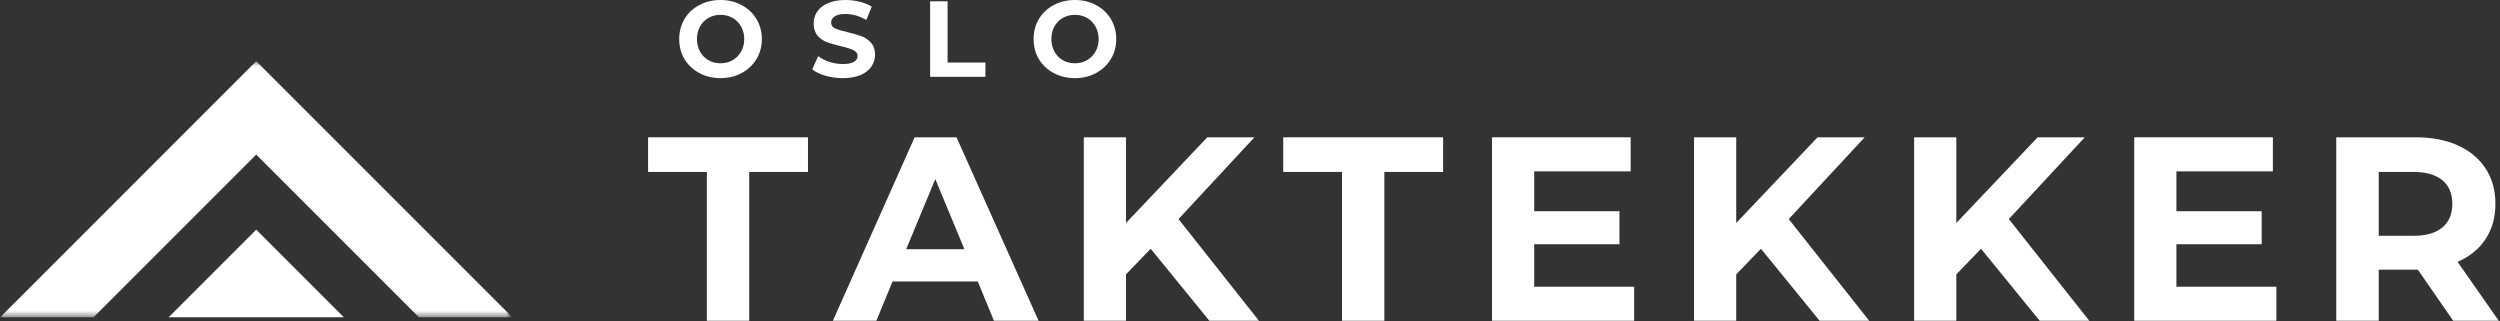
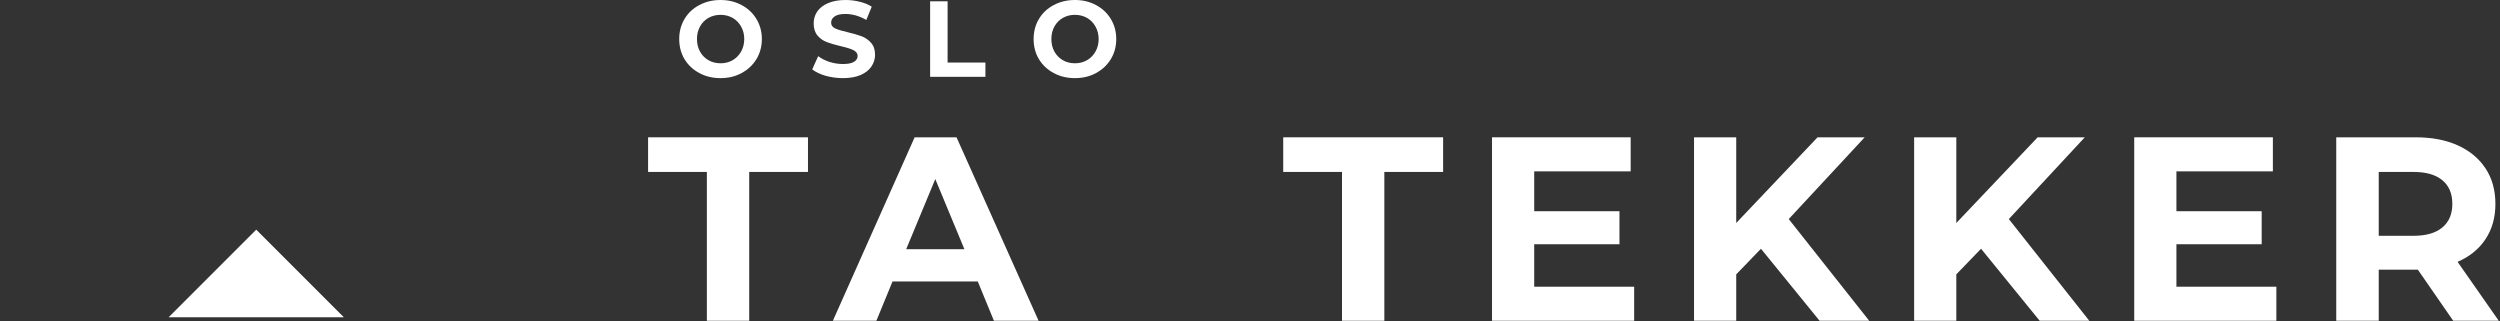
<svg xmlns="http://www.w3.org/2000/svg" width="358" height="46" viewBox="0 0 358 46" fill="none">
  <rect x="0" y="0" width="358" height="46" fill="#333333" stroke="none" />
  <path d="M24.141 45.437H49.245L36.693 32.885L24.141 45.437Z" fill="white" />
  <mask id="mask0_249_137" style="mask-type:luminance" maskUnits="userSpaceOnUse" x="0" y="8" width="73" height="38">
    <path d="M0 8.755H73V45.453H0V8.755Z" fill="white" />
  </mask>
  <g mask="url(#mask0_249_137)">
-     <path d="M36.693 8.76L0.021 45.437H13.391L36.693 22.135L59.995 45.437H73.37L36.693 8.76Z" fill="white" />
-   </g>
+     </g>
  <path d="M101.223 24.621H92.807V19.663H115.702V24.621H107.286V45.933H101.223V24.621Z" fill="white" />
  <path d="M140.018 40.308H127.809L125.497 45.933H119.268L130.976 19.663H136.976L148.726 45.933H142.33L140.018 40.308ZM138.101 35.683L133.934 25.642L129.768 35.683H138.101Z" fill="white" />
-   <path d="M164.782 35.621L161.24 39.288V45.933H155.199V19.663H161.24V31.933L172.886 19.663H179.636L168.761 31.371L180.282 45.933H173.178L164.782 35.621Z" fill="white" />
  <path d="M192.175 24.621H183.758V19.663H206.654V24.621H198.237V45.933H192.175V24.621Z" fill="white" />
  <path d="M234.011 41.058V45.933H213.657V19.663H233.511V24.538H219.698V30.246H231.907V34.975H219.698V41.058H234.011Z" fill="white" />
  <path d="M252.169 35.621L248.627 39.288V45.933H242.586V19.663H248.627V31.933L260.273 19.663H267.023L256.148 31.371L267.669 45.933H260.565L252.169 35.621Z" fill="white" />
  <path d="M283.687 35.621L280.145 39.288V45.933H274.104V19.663H280.145V31.933L291.791 19.663H298.541L287.666 31.371L299.187 45.933H292.083L283.687 35.621Z" fill="white" />
  <path d="M325.975 41.058V45.933H305.621V19.663H325.475V24.538H311.663V30.246H323.871V34.975H311.663V41.058H325.975Z" fill="white" />
  <path d="M351.3 45.933L346.238 38.621H340.634V45.933H334.55V19.663H345.925C348.259 19.663 350.279 20.053 351.988 20.829C353.696 21.61 355.014 22.715 355.946 24.142C356.873 25.558 357.342 27.246 357.342 29.204C357.342 31.152 356.868 32.829 355.925 34.246C354.993 35.663 353.66 36.746 351.925 37.496L357.821 45.933H351.3ZM351.175 29.204C351.175 27.72 350.696 26.59 349.738 25.808C348.79 25.017 347.41 24.621 345.592 24.621H340.634V33.767H345.592C347.41 33.767 348.79 33.371 349.738 32.579C350.696 31.777 351.175 30.652 351.175 29.204Z" fill="white" />
  <path d="M103.181 11.188C102.056 11.188 101.041 10.948 100.139 10.458C99.233 9.974 98.525 9.307 98.014 8.458C97.514 7.615 97.264 6.656 97.264 5.583C97.264 4.531 97.514 3.578 98.014 2.729C98.525 1.87 99.233 1.203 100.139 0.729C101.041 0.245 102.056 -7.62939e-06 103.181 -7.62939e-06C104.306 -7.62939e-06 105.311 0.245 106.202 0.729C107.103 1.203 107.811 1.87 108.327 2.729C108.837 3.578 109.098 4.531 109.098 5.583C109.098 6.656 108.837 7.615 108.327 8.458C107.811 9.307 107.103 9.974 106.202 10.458C105.311 10.948 104.306 11.188 103.181 11.188ZM103.181 9.062C103.817 9.062 104.395 8.917 104.91 8.625C105.421 8.323 105.827 7.911 106.119 7.396C106.421 6.87 106.577 6.266 106.577 5.583C106.577 4.917 106.421 4.323 106.119 3.792C105.827 3.266 105.421 2.854 104.91 2.562C104.395 2.271 103.817 2.125 103.181 2.125C102.541 2.125 101.962 2.271 101.452 2.562C100.936 2.854 100.535 3.266 100.244 3.792C99.952 4.323 99.806 4.917 99.806 5.583C99.806 6.266 99.952 6.87 100.244 7.396C100.535 7.911 100.936 8.323 101.452 8.625C101.962 8.917 102.541 9.062 103.181 9.062Z" fill="white" />
  <path d="M120.705 11.188C119.856 11.188 119.028 11.073 118.226 10.854C117.434 10.62 116.794 10.312 116.309 9.937L117.164 8.042C117.622 8.391 118.169 8.667 118.809 8.875C119.445 9.073 120.085 9.167 120.726 9.167C121.434 9.167 121.955 9.062 122.289 8.854C122.632 8.646 122.809 8.37 122.809 8.021C122.809 7.76 122.705 7.542 122.497 7.375C122.299 7.208 122.044 7.078 121.726 6.979C121.419 6.87 120.997 6.75 120.455 6.625C119.632 6.432 118.96 6.24 118.434 6.042C117.903 5.849 117.455 5.536 117.08 5.104C116.705 4.661 116.518 4.078 116.518 3.354C116.518 2.729 116.684 2.167 117.018 1.667C117.361 1.156 117.877 0.75 118.559 0.458C119.252 0.156 120.091 -7.62939e-06 121.08 -7.62939e-06C121.773 -7.62939e-06 122.445 0.083 123.101 0.25C123.768 0.406 124.341 0.641 124.83 0.958L124.059 2.854C123.059 2.286 122.059 2 121.059 2C120.361 2 119.851 2.12 119.518 2.354C119.184 2.578 119.018 2.875 119.018 3.25C119.018 3.615 119.205 3.885 119.58 4.062C119.966 4.245 120.559 4.427 121.351 4.604C122.184 4.802 122.856 4.995 123.372 5.187C123.898 5.385 124.351 5.698 124.726 6.125C125.111 6.542 125.309 7.115 125.309 7.833C125.309 8.448 125.132 9.01 124.789 9.521C124.44 10.037 123.919 10.448 123.226 10.75C122.528 11.042 121.69 11.188 120.705 11.188Z" fill="white" />
  <path d="M133.195 0.187H135.695V8.958H141.112V11H133.195V0.187Z" fill="white" />
  <path d="M153.931 11.188C152.806 11.188 151.79 10.948 150.889 10.458C149.983 9.974 149.275 9.307 148.764 8.458C148.264 7.615 148.014 6.656 148.014 5.583C148.014 4.531 148.264 3.578 148.764 2.729C149.275 1.87 149.983 1.203 150.889 0.729C151.79 0.245 152.806 -7.62939e-06 153.931 -7.62939e-06C155.056 -7.62939e-06 156.061 0.245 156.952 0.729C157.853 1.203 158.561 1.87 159.077 2.729C159.587 3.578 159.847 4.531 159.847 5.583C159.847 6.656 159.587 7.615 159.077 8.458C158.561 9.307 157.853 9.974 156.952 10.458C156.061 10.948 155.056 11.188 153.931 11.188ZM153.931 9.062C154.566 9.062 155.144 8.917 155.66 8.625C156.17 8.323 156.577 7.911 156.868 7.396C157.17 6.87 157.327 6.266 157.327 5.583C157.327 4.917 157.17 4.323 156.868 3.792C156.577 3.266 156.17 2.854 155.66 2.562C155.144 2.271 154.566 2.125 153.931 2.125C153.29 2.125 152.712 2.271 152.202 2.562C151.686 2.854 151.285 3.266 150.993 3.792C150.702 4.323 150.556 4.917 150.556 5.583C150.556 6.266 150.702 6.87 150.993 7.396C151.285 7.911 151.686 8.323 152.202 8.625C152.712 8.917 153.29 9.062 153.931 9.062Z" fill="white" />
</svg>